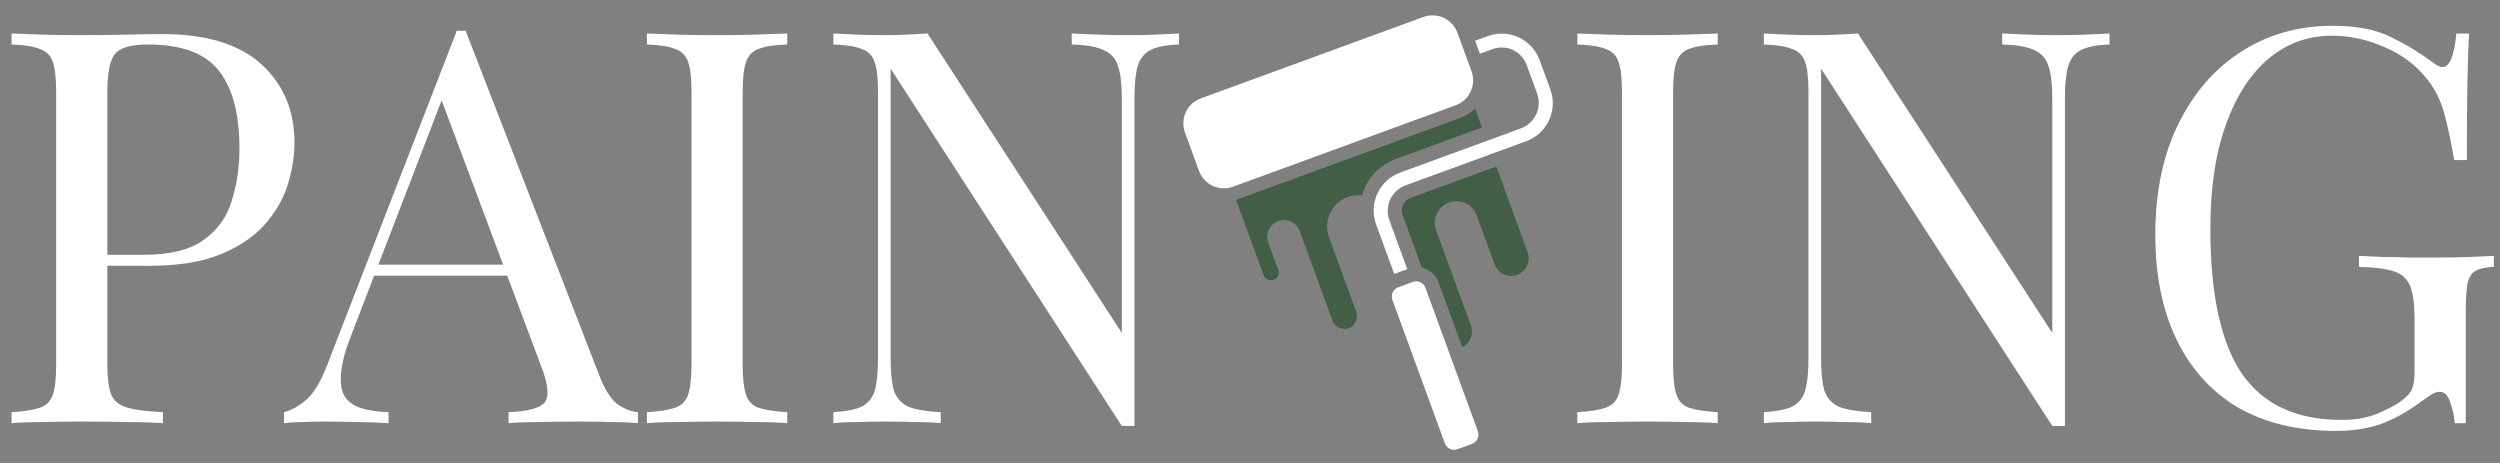
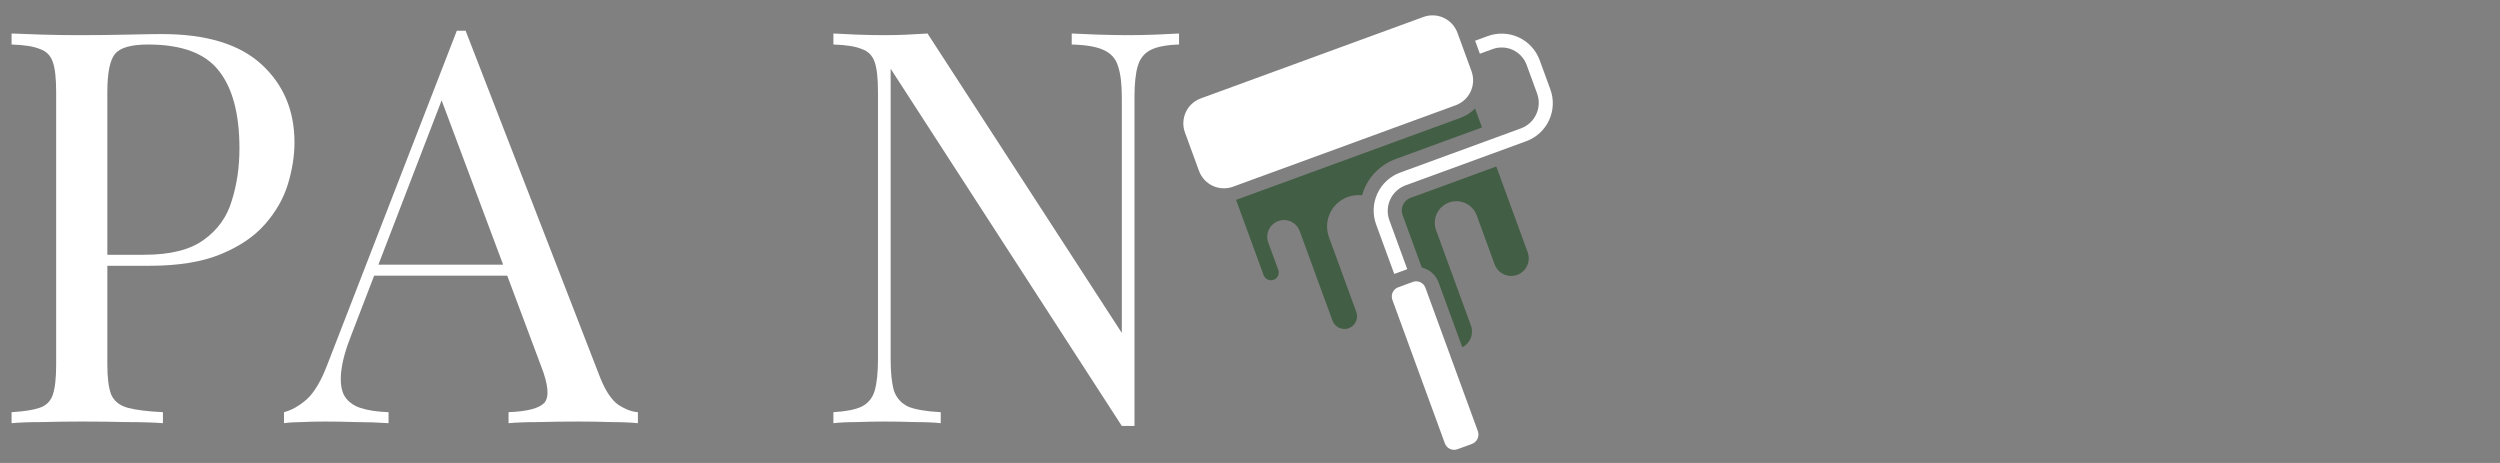
<svg xmlns="http://www.w3.org/2000/svg" width="216" height="40" viewBox="0 0 216 40" fill="none">
  <rect x="0" y="0" width="216" height="40" fill="#808080" stroke="none" />
  <g clip-path="url(#clip0_91_160)">
-     <path d="M201.533 2.229C203.593 2.229 205.258 2.546 206.526 3.18C207.794 3.783 208.983 4.496 210.093 5.32C210.505 5.637 210.822 5.796 211.044 5.796C211.646 5.796 212.042 4.829 212.232 2.895H213.326C213.263 4.068 213.215 5.495 213.184 7.175C213.152 8.855 213.136 11.074 213.136 13.832H212.042C211.82 12.501 211.551 11.217 211.234 9.981C210.917 8.744 210.394 7.682 209.665 6.794C208.745 5.621 207.54 4.718 206.05 4.084C204.56 3.418 203.023 3.085 201.438 3.085C199.852 3.085 198.41 3.482 197.11 4.274C195.842 5.035 194.748 6.145 193.829 7.603C192.91 9.061 192.196 10.821 191.689 12.881C191.213 14.91 190.976 17.209 190.976 19.777C190.976 25.483 191.895 29.668 193.734 32.331C195.573 34.962 198.426 36.278 202.294 36.278C203.435 36.278 204.418 36.12 205.242 35.803C206.098 35.454 206.764 35.121 207.239 34.804C207.842 34.392 208.222 34.011 208.381 33.663C208.539 33.282 208.618 32.791 208.618 32.188V27.623C208.618 26.323 208.492 25.357 208.238 24.722C207.984 24.088 207.509 23.66 206.811 23.439C206.145 23.217 205.147 23.09 203.815 23.058V22.107C204.386 22.139 205.052 22.17 205.813 22.202C206.573 22.202 207.366 22.218 208.19 22.25C209.046 22.25 209.823 22.25 210.52 22.25C211.567 22.25 212.502 22.234 213.326 22.202C214.182 22.17 214.895 22.139 215.466 22.107V23.058C214.769 23.09 214.246 23.201 213.897 23.391C213.548 23.581 213.31 23.962 213.184 24.532C213.088 25.103 213.041 25.975 213.041 27.148V36.563H212.09C212.058 36.025 211.931 35.438 211.709 34.804C211.519 34.17 211.218 33.853 210.806 33.853C210.616 33.853 210.425 33.9 210.235 33.995C210.045 34.091 209.712 34.313 209.237 34.661C208.19 35.454 207.081 36.088 205.908 36.563C204.735 37.007 203.371 37.229 201.818 37.229C198.553 37.229 195.747 36.563 193.401 35.232C191.087 33.869 189.311 31.919 188.075 29.383C186.838 26.846 186.22 23.819 186.22 20.3C186.22 16.591 186.886 13.389 188.217 10.694C189.549 7.999 191.356 5.923 193.639 4.464C195.953 2.974 198.584 2.229 201.533 2.229Z" fill="white" />
-     <path d="M182.263 2.895V3.846C181.185 3.878 180.36 4.036 179.79 4.322C179.251 4.607 178.886 5.067 178.696 5.701C178.506 6.335 178.411 7.238 178.411 8.411V36.801C178.22 36.801 178.03 36.801 177.84 36.801C177.681 36.801 177.507 36.801 177.317 36.801L157.344 5.938V31.047C157.344 32.188 157.439 33.092 157.629 33.758C157.851 34.392 158.263 34.852 158.866 35.137C159.5 35.391 160.435 35.549 161.672 35.612V36.563C161.101 36.5 160.356 36.468 159.436 36.468C158.517 36.437 157.645 36.421 156.821 36.421C156.028 36.421 155.22 36.437 154.396 36.468C153.603 36.468 152.937 36.5 152.398 36.563V35.612C153.476 35.549 154.285 35.391 154.824 35.137C155.394 34.852 155.775 34.392 155.965 33.758C156.155 33.092 156.25 32.188 156.25 31.047V7.936C156.25 6.763 156.155 5.907 155.965 5.368C155.775 4.797 155.394 4.417 154.824 4.227C154.285 4.005 153.476 3.878 152.398 3.846V2.895C152.937 2.927 153.603 2.958 154.396 2.99C155.22 3.022 156.028 3.038 156.821 3.038C157.518 3.038 158.184 3.022 158.818 2.99C159.452 2.958 160.023 2.927 160.53 2.895L177.317 28.765V8.411C177.317 7.238 177.206 6.335 176.984 5.701C176.794 5.067 176.382 4.607 175.748 4.322C175.145 4.036 174.226 3.878 172.989 3.846V2.895C173.56 2.927 174.305 2.958 175.225 2.99C176.176 3.022 177.047 3.038 177.84 3.038C178.664 3.038 179.473 3.022 180.265 2.99C181.09 2.958 181.755 2.927 182.263 2.895Z" fill="white" />
-     <path d="M148.41 2.895V3.846C147.332 3.878 146.508 4.005 145.937 4.227C145.399 4.417 145.034 4.797 144.844 5.368C144.654 5.907 144.558 6.763 144.558 7.936V31.523C144.558 32.664 144.654 33.52 144.844 34.091C145.034 34.661 145.399 35.042 145.937 35.232C146.508 35.422 147.332 35.549 148.41 35.612V36.563C147.681 36.5 146.762 36.468 145.652 36.468C144.574 36.437 143.48 36.421 142.371 36.421C141.134 36.421 139.977 36.437 138.899 36.468C137.822 36.468 136.95 36.5 136.284 36.563V35.612C137.362 35.549 138.17 35.422 138.709 35.232C139.28 35.042 139.66 34.661 139.851 34.091C140.041 33.52 140.136 32.664 140.136 31.523V7.936C140.136 6.763 140.041 5.907 139.851 5.368C139.66 4.797 139.28 4.417 138.709 4.227C138.17 4.005 137.362 3.878 136.284 3.846V2.895C136.95 2.927 137.822 2.958 138.899 2.99C139.977 3.022 141.134 3.038 142.371 3.038C143.48 3.038 144.574 3.022 145.652 2.99C146.762 2.958 147.681 2.927 148.41 2.895Z" fill="white" />
    <path d="M101.87 2.895V3.846C100.793 3.878 99.968 4.036 99.398 4.322C98.859 4.607 98.494 5.067 98.304 5.701C98.114 6.335 98.019 7.238 98.019 8.411V36.801C97.828 36.801 97.638 36.801 97.448 36.801C97.289 36.801 97.115 36.801 96.925 36.801L76.952 5.938V31.047C76.952 32.188 77.047 33.092 77.237 33.758C77.459 34.392 77.871 34.852 78.474 35.137C79.108 35.391 80.043 35.549 81.279 35.612V36.563C80.709 36.5 79.964 36.468 79.044 36.468C78.125 36.437 77.253 36.421 76.429 36.421C75.636 36.421 74.828 36.437 74.004 36.468C73.211 36.468 72.545 36.5 72.006 36.563V35.612C73.084 35.549 73.893 35.391 74.432 35.137C75.002 34.852 75.383 34.392 75.573 33.758C75.763 33.092 75.858 32.188 75.858 31.047V7.936C75.858 6.763 75.763 5.907 75.573 5.368C75.383 4.797 75.002 4.417 74.432 4.227C73.893 4.005 73.084 3.878 72.006 3.846V2.895C72.545 2.927 73.211 2.958 74.004 2.99C74.828 3.022 75.636 3.038 76.429 3.038C77.126 3.038 77.792 3.022 78.426 2.99C79.06 2.958 79.631 2.927 80.138 2.895L96.925 28.765V8.411C96.925 7.238 96.814 6.335 96.592 5.701C96.402 5.067 95.99 4.607 95.356 4.322C94.753 4.036 93.834 3.878 92.597 3.846V2.895C93.168 2.927 93.913 2.958 94.832 2.99C95.784 3.022 96.655 3.038 97.448 3.038C98.272 3.038 99.081 3.022 99.873 2.99C100.697 2.958 101.363 2.927 101.87 2.895Z" fill="white" />
-     <path d="M68.018 2.895V3.846C66.94 3.878 66.116 4.005 65.545 4.227C65.006 4.417 64.642 4.797 64.452 5.368C64.261 5.907 64.166 6.763 64.166 7.936V31.523C64.166 32.664 64.261 33.52 64.452 34.091C64.642 34.661 65.006 35.042 65.545 35.232C66.116 35.422 66.94 35.549 68.018 35.612V36.563C67.289 36.5 66.37 36.468 65.26 36.468C64.182 36.437 63.088 36.421 61.979 36.421C60.742 36.421 59.585 36.437 58.507 36.468C57.429 36.468 56.558 36.5 55.892 36.563V35.612C56.97 35.549 57.778 35.422 58.317 35.232C58.888 35.042 59.268 34.661 59.458 34.091C59.649 33.52 59.744 32.664 59.744 31.523V7.936C59.744 6.763 59.649 5.907 59.458 5.368C59.268 4.797 58.888 4.417 58.317 4.227C57.778 4.005 56.97 3.878 55.892 3.846V2.895C56.558 2.927 57.429 2.958 58.507 2.99C59.585 3.022 60.742 3.038 61.979 3.038C63.088 3.038 64.182 3.022 65.26 2.99C66.37 2.958 67.289 2.927 68.018 2.895Z" fill="white" />
    <path d="M40.23 2.657L51.833 32.569C52.308 33.774 52.847 34.582 53.45 34.994C54.052 35.375 54.607 35.581 55.114 35.612V36.563C54.48 36.5 53.703 36.468 52.784 36.468C51.864 36.437 50.945 36.421 50.026 36.421C48.789 36.421 47.632 36.437 46.554 36.468C45.476 36.468 44.605 36.5 43.939 36.563V35.612C45.556 35.549 46.586 35.279 47.03 34.804C47.474 34.297 47.379 33.235 46.745 31.618L37.899 7.983L38.66 7.365L30.386 28.86C29.879 30.128 29.577 31.206 29.482 32.093C29.387 32.949 29.466 33.631 29.72 34.138C30.005 34.645 30.465 35.01 31.099 35.232C31.765 35.454 32.589 35.581 33.572 35.612V36.563C32.684 36.5 31.749 36.468 30.766 36.468C29.815 36.437 28.927 36.421 28.103 36.421C27.311 36.421 26.629 36.437 26.058 36.468C25.519 36.468 25.012 36.5 24.537 36.563V35.612C25.171 35.454 25.821 35.089 26.486 34.519C27.152 33.916 27.755 32.902 28.293 31.475L39.469 2.657C39.596 2.657 39.722 2.657 39.849 2.657C39.976 2.657 40.103 2.657 40.23 2.657ZM46.031 22.868V23.819H31.86L32.336 22.868H46.031Z" fill="white" />
    <path d="M1 2.895C1.666 2.927 2.538 2.958 3.615 2.99C4.693 3.022 5.755 3.038 6.802 3.038C8.292 3.038 9.718 3.022 11.082 2.99C12.445 2.958 13.412 2.943 13.982 2.943C17.818 2.943 20.688 3.814 22.59 5.558C24.492 7.302 25.443 9.553 25.443 12.311C25.443 13.452 25.253 14.657 24.872 15.925C24.492 17.161 23.826 18.318 22.875 19.396C21.956 20.442 20.688 21.299 19.071 21.964C17.454 22.63 15.409 22.963 12.936 22.963H8.371V22.012H12.461C14.711 22.012 16.424 21.584 17.596 20.728C18.801 19.872 19.61 18.746 20.022 17.352C20.466 15.957 20.688 14.451 20.688 12.834C20.688 9.822 20.085 7.571 18.88 6.081C17.707 4.591 15.678 3.846 12.793 3.846C11.335 3.846 10.384 4.116 9.94 4.654C9.496 5.193 9.274 6.287 9.274 7.936V31.523C9.274 32.664 9.385 33.52 9.607 34.091C9.861 34.661 10.336 35.042 11.034 35.232C11.731 35.422 12.746 35.549 14.077 35.612V36.563C13.253 36.5 12.207 36.468 10.939 36.468C9.671 36.437 8.387 36.421 7.087 36.421C5.851 36.421 4.693 36.437 3.615 36.468C2.538 36.468 1.666 36.5 1 36.563V35.612C2.078 35.549 2.886 35.422 3.425 35.232C3.996 35.042 4.376 34.661 4.567 34.091C4.757 33.52 4.852 32.664 4.852 31.523V7.936C4.852 6.763 4.757 5.907 4.567 5.368C4.376 4.797 3.996 4.417 3.425 4.227C2.886 4.005 2.078 3.878 1 3.846V2.895Z" fill="white" />
    <g clip-path="url(#clip1_91_160)">
      <path d="M103.594 14.765L102.379 11.445C102.17 10.873 102.197 10.243 102.453 9.691C102.709 9.139 103.174 8.712 103.745 8.503L122.981 1.466C123.552 1.257 124.183 1.284 124.735 1.54C125.287 1.796 125.714 2.261 125.923 2.832L127.138 6.152C127.347 6.723 127.32 7.354 127.064 7.906C126.808 8.458 126.343 8.885 125.772 9.094L106.536 16.131C105.964 16.34 105.334 16.313 104.782 16.057C104.23 15.801 103.803 15.336 103.594 14.765ZM127.692 37.265C127.763 37.476 127.751 37.707 127.657 37.909C127.563 38.111 127.395 38.27 127.187 38.352L125.925 38.813C125.714 38.89 125.481 38.881 125.277 38.786C125.073 38.691 124.915 38.52 124.838 38.309L120.301 25.905C120.224 25.695 120.234 25.461 120.328 25.258C120.423 25.054 120.595 24.896 120.806 24.819L122.068 24.357C122.279 24.28 122.512 24.29 122.716 24.384C122.919 24.479 123.077 24.651 123.155 24.862L127.692 37.265ZM133.026 5.196L133.95 7.72C134.268 8.59 134.228 9.551 133.838 10.391C133.447 11.231 132.74 11.881 131.87 12.199L121.388 16.034C120.826 16.256 120.372 16.685 120.118 17.232C119.863 17.78 119.829 18.404 120.022 18.976L121.588 23.257L120.462 23.668L118.896 19.388C118.578 18.518 118.619 17.558 119.009 16.718C119.399 15.877 120.106 15.227 120.976 14.909L131.458 11.074C132.02 10.853 132.475 10.424 132.729 9.876C132.984 9.328 133.018 8.704 132.825 8.132L131.901 5.608C131.692 5.036 131.265 4.572 130.713 4.315C130.161 4.059 129.53 4.033 128.959 4.242L127.861 4.643L127.45 3.518L128.547 3.116C129.417 2.798 130.378 2.839 131.218 3.229C132.058 3.619 132.708 4.326 133.026 5.196Z" fill="white" />
      <path d="M114.911 18.42C114.76 18.744 114.675 19.094 114.66 19.45C114.645 19.807 114.7 20.163 114.824 20.498L117.193 26.974C117.285 27.245 117.268 27.541 117.145 27.8C117.021 28.059 116.801 28.259 116.532 28.357C116.263 28.455 115.966 28.445 115.705 28.327C115.444 28.209 115.239 27.993 115.135 27.726L112.294 19.961C112.162 19.601 111.893 19.308 111.545 19.146C111.197 18.985 110.799 18.968 110.439 19.099C110.078 19.231 109.785 19.501 109.624 19.849C109.462 20.197 109.445 20.595 109.577 20.955L110.44 23.314C110.502 23.482 110.494 23.667 110.419 23.828C110.344 23.99 110.208 24.115 110.04 24.176C109.873 24.238 109.688 24.23 109.526 24.155C109.365 24.08 109.24 23.944 109.178 23.776L106.794 17.264C106.85 17.246 106.907 17.232 106.963 17.21L126.2 10.176C126.668 10.002 127.094 9.73 127.448 9.378L128.045 11.009L120.581 13.74C120.002 13.95 119.47 14.273 119.016 14.69C118.563 15.107 118.196 15.61 117.938 16.169C117.834 16.397 117.748 16.633 117.681 16.875C117.116 16.81 116.545 16.924 116.048 17.202C115.551 17.479 115.153 17.905 114.911 18.42ZM132 21.821C132.131 22.198 132.109 22.611 131.938 22.971C131.767 23.332 131.462 23.611 131.087 23.748C130.712 23.885 130.299 23.869 129.936 23.704C129.573 23.539 129.289 23.237 129.146 22.865L127.591 18.612C127.42 18.146 127.072 17.767 126.622 17.559C126.172 17.35 125.658 17.328 125.192 17.498C124.726 17.669 124.347 18.017 124.138 18.467C123.929 18.917 123.908 19.431 124.078 19.897L127.089 28.129C127.219 28.478 127.214 28.862 127.076 29.208C126.938 29.554 126.677 29.836 126.343 30L124.296 24.406C124.205 24.154 124.064 23.922 123.882 23.724C123.7 23.526 123.481 23.366 123.237 23.254C123.111 23.196 122.98 23.151 122.846 23.119L121.164 18.521C121.079 18.247 121.099 17.952 121.219 17.693C121.34 17.433 121.553 17.227 121.816 17.116L129.28 14.385L132 21.821Z" fill="#425E44" />
    </g>
  </g>
  <defs>
    <clipPath id="clip0_91_160">
      <rect width="216" height="40" fill="white" />
    </clipPath>
    <clipPath id="clip1_91_160">
      <rect width="38.347" height="38.347" fill="white" transform="translate(93 25.781) rotate(-65.093)" />
    </clipPath>
  </defs>
</svg>